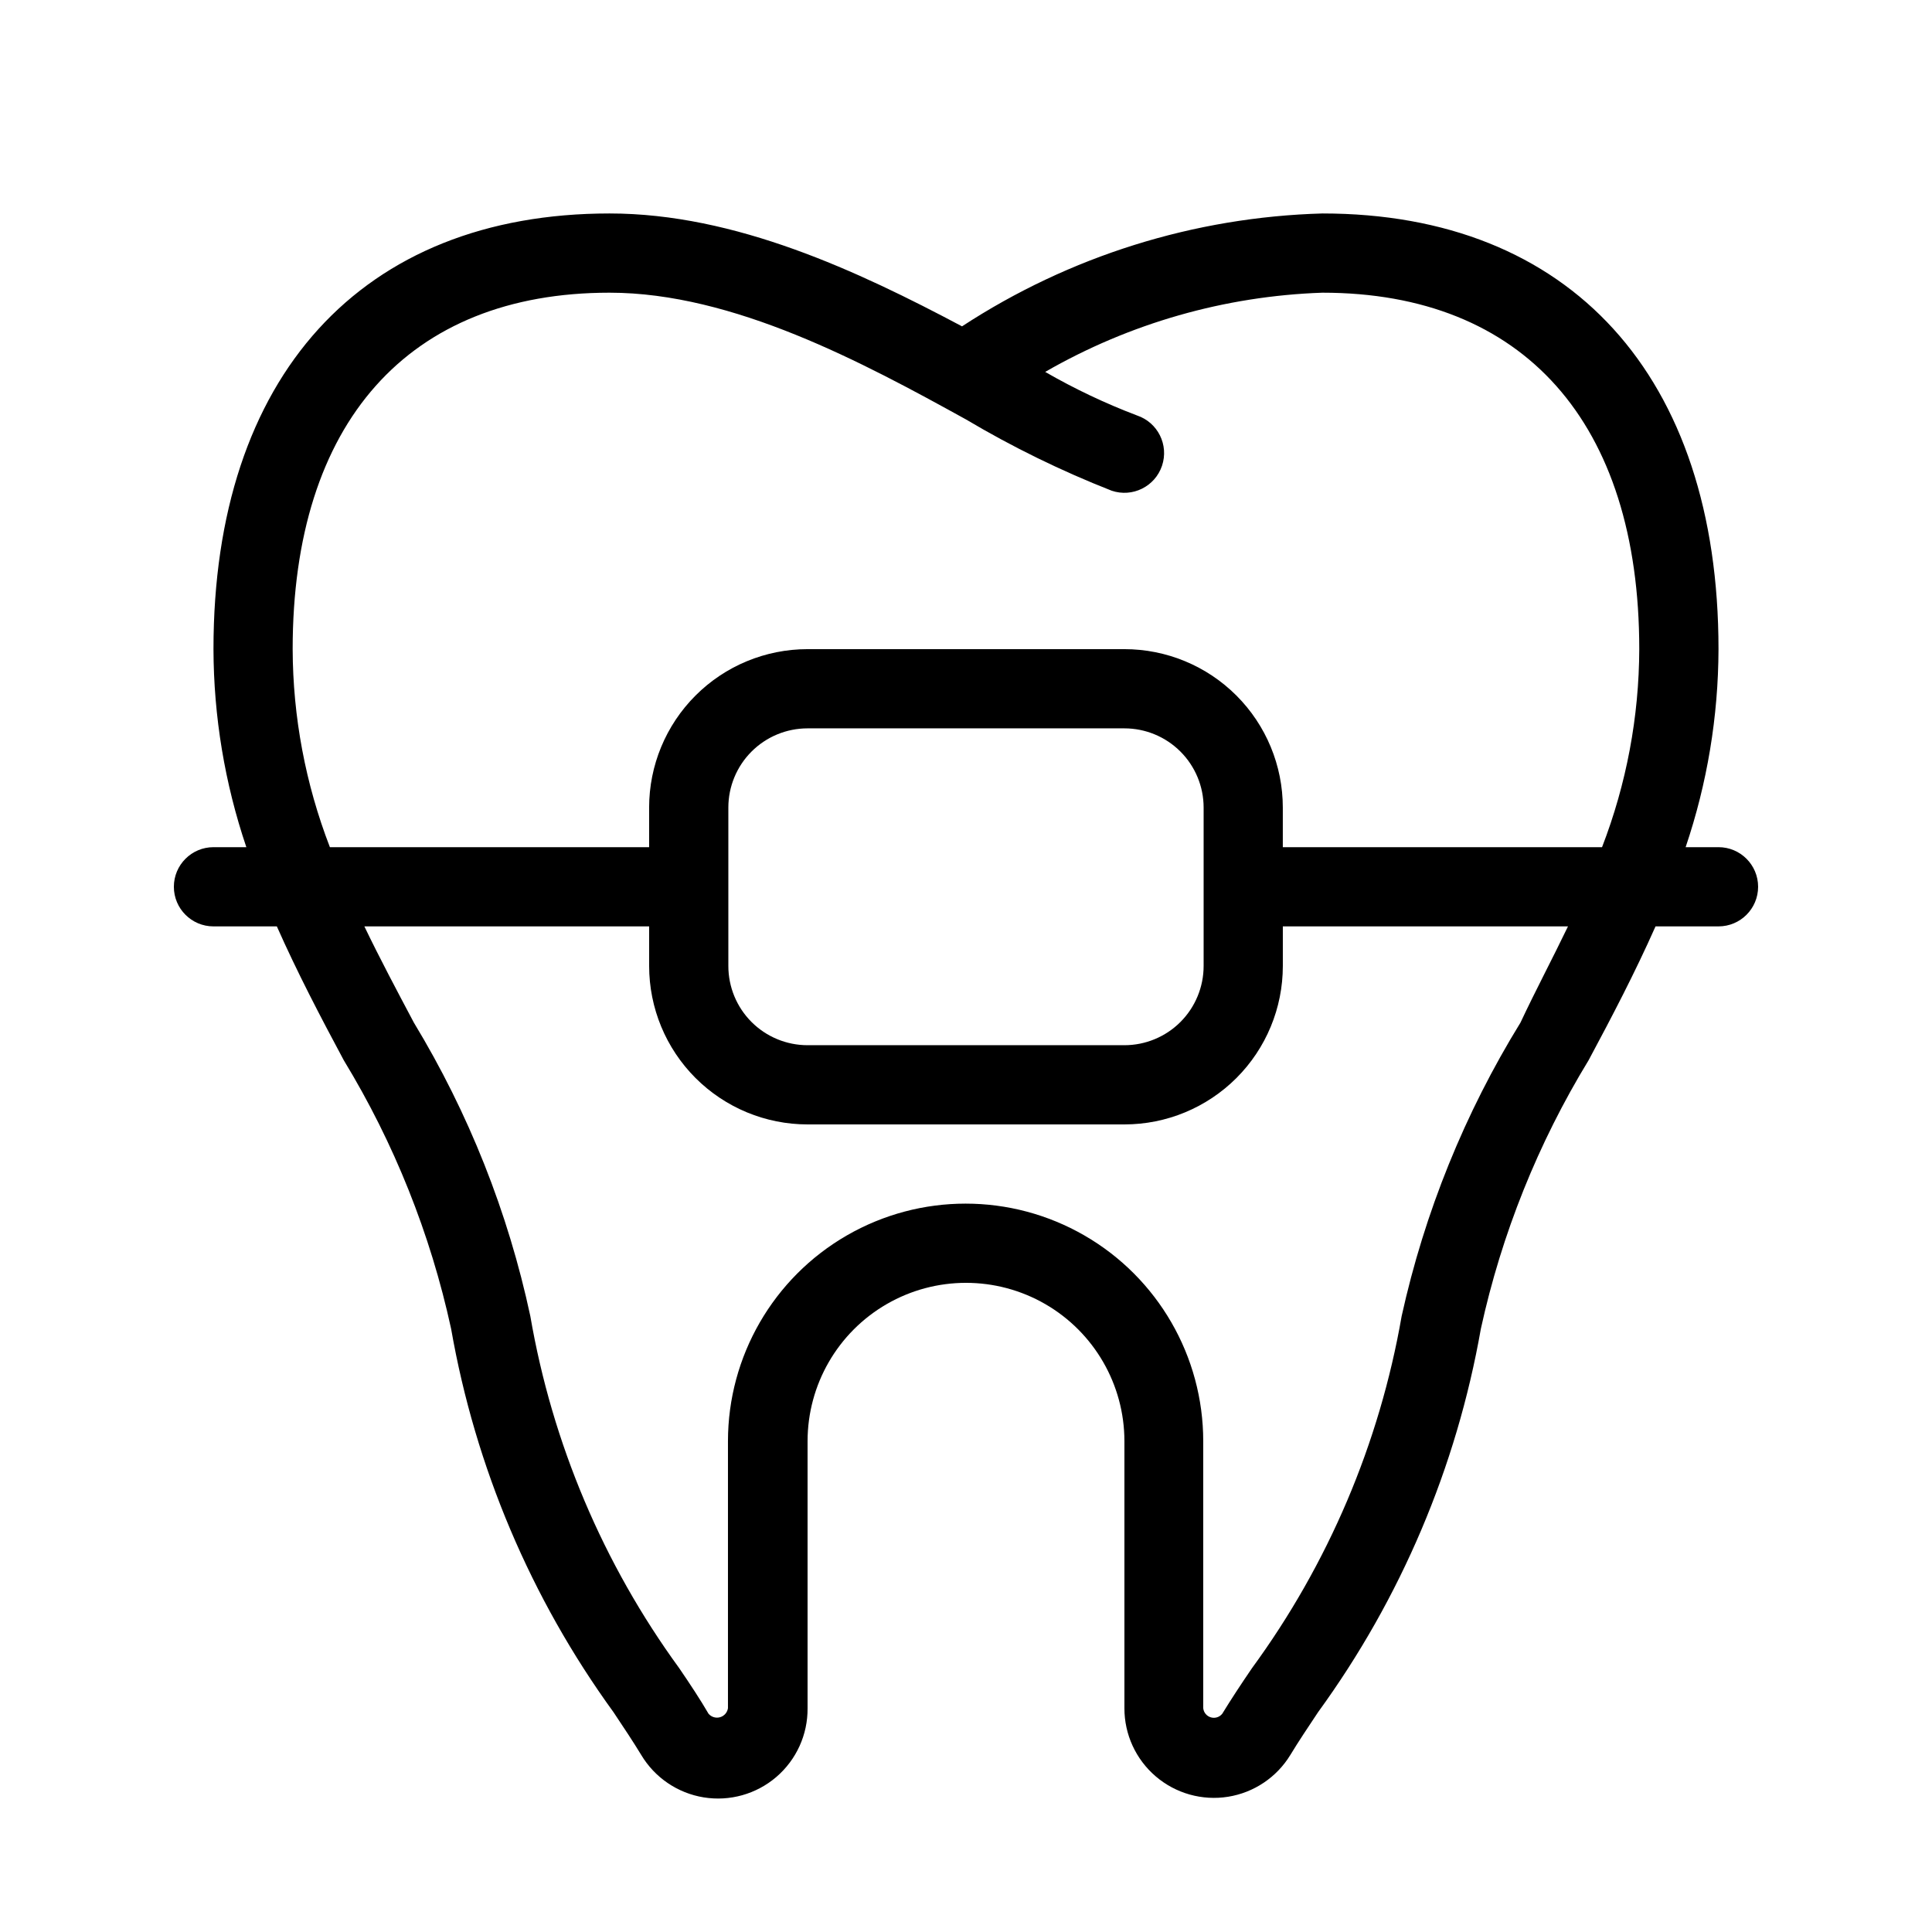
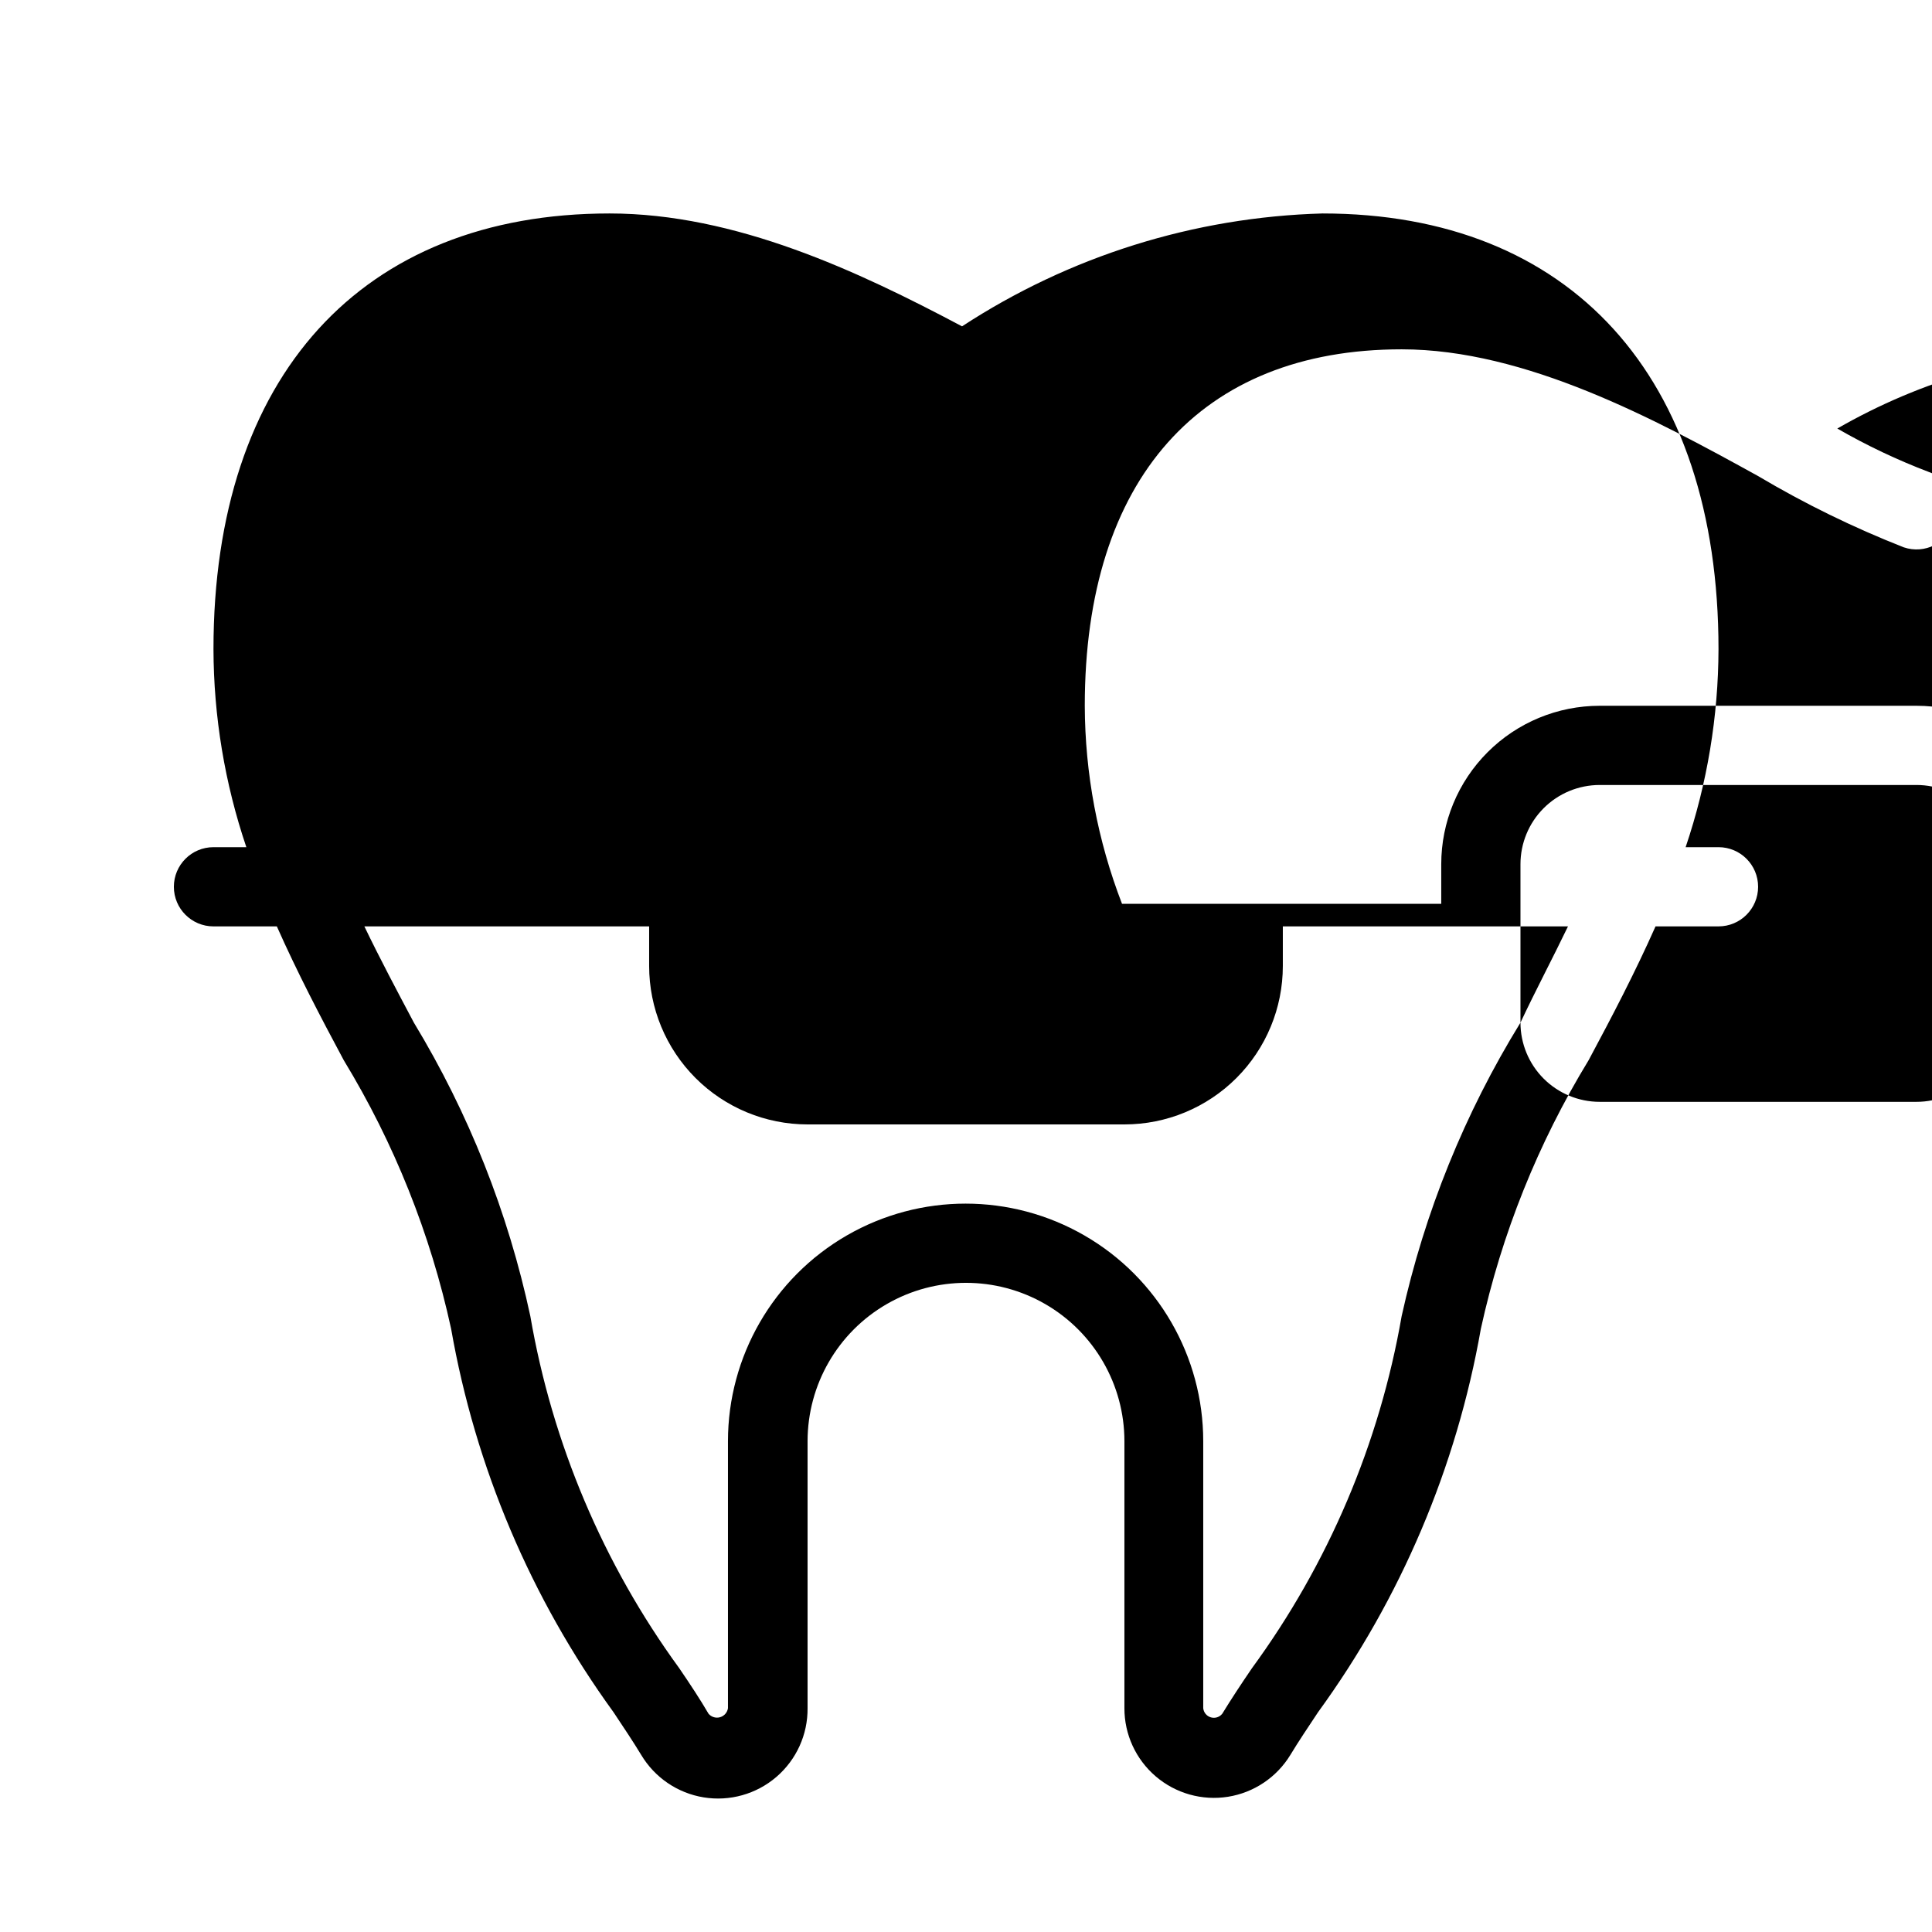
<svg xmlns="http://www.w3.org/2000/svg" fill="#000000" width="800px" height="800px" version="1.1" viewBox="144 144 512 512">
-   <path d="m599.42 368.51h-8.711c5.723-16.91 8.664-34.633 8.711-52.48 0-72.32-39.254-115.46-104.96-115.46-33.988 0.953-67.051 11.309-95.512 29.914-27.5-14.59-60.039-29.914-93.414-29.914-65.707 0-104.96 43.137-104.96 115.46 0.047 17.848 2.988 35.57 8.711 52.48h-8.711c-5.797 0-10.496 4.699-10.496 10.496 0 5.797 4.699 10.496 10.496 10.496h16.793c5.457 12.281 11.547 23.93 17.738 35.477 13.367 21.977 22.98 46.027 28.445 71.16 6.426 36.703 21.145 71.449 43.031 101.6 2.731 4.094 5.246 7.871 7.348 11.336 3.59 6.008 9.645 10.121 16.551 11.246s13.953-0.855 19.262-5.41c5.309-4.559 8.336-11.223 8.273-18.219v-70.746c0-14.996 8-28.859 20.992-36.359 12.988-7.496 28.992-7.496 41.984 0 12.988 7.5 20.992 21.363 20.992 36.359v70.746c-0.016 6.949 3.023 13.559 8.309 18.074 5.281 4.516 12.281 6.488 19.148 5.394 6.863-1.098 12.902-5.148 16.52-11.086 2.098-3.465 4.617-7.242 7.348-11.336 21.926-30.141 36.68-64.891 43.137-101.6 5.5-25.141 15.148-49.191 28.551-71.16 6.191-11.547 12.281-23.195 17.738-35.477h16.688c5.797 0 10.496-4.699 10.496-10.496 0-5.797-4.699-10.496-10.496-10.496zm-52.48 46.496c-14.77 23.984-25.414 50.273-31.488 77.777-5.867 33.742-19.445 65.672-39.672 93.309-2.938 4.305-5.562 8.293-7.871 12.07h-0.004c-0.715 0.902-1.906 1.281-3.012 0.957-1.105-0.32-1.906-1.281-2.023-2.426v-70.746c0-22.496-12.004-43.289-31.488-54.539-19.484-11.246-43.492-11.246-62.977 0-19.484 11.25-31.488 32.043-31.488 54.539v70.746c-0.172 1.137-0.992 2.07-2.098 2.387-1.109 0.316-2.301-0.043-3.047-0.918-2.203-3.777-4.828-7.766-7.766-12.07-20.156-27.656-33.66-59.586-39.465-93.309-5.879-27.465-16.309-53.754-30.859-77.777-4.512-8.5-9.027-17.004-13.121-25.504h75.469v10.496c0 11.133 4.422 21.812 12.297 29.688 7.871 7.871 18.551 12.297 29.688 12.297h83.969c11.133 0 21.812-4.426 29.684-12.297 7.875-7.875 12.297-18.555 12.297-29.688v-10.496h75.57c-4.09 8.5-8.605 17.004-12.594 25.504zm-209.92-15.008v-41.984c0-5.57 2.211-10.906 6.148-14.844s9.273-6.148 14.844-6.148h83.969c5.566 0 10.906 2.211 14.844 6.148 3.934 3.938 6.148 9.273 6.148 14.844v41.984c0 5.566-2.215 10.906-6.148 14.844-3.938 3.934-9.277 6.148-14.844 6.148h-83.969c-5.57 0-10.906-2.215-14.844-6.148-3.938-3.938-6.148-9.277-6.148-14.844zm231.54-31.488h-84.602v-10.496c0-11.137-4.422-21.816-12.297-29.688-7.871-7.875-18.551-12.297-29.684-12.297h-83.969c-11.137 0-21.816 4.422-29.688 12.297-7.875 7.871-12.297 18.551-12.297 29.688v10.496h-84.598c-6.469-16.746-9.812-34.531-9.867-52.48 0-60.039 30.648-94.465 83.969-94.465 32.852 0 67.281 18.578 94.465 33.586 12.344 7.332 25.262 13.648 38.625 18.895 5.508 1.855 11.473-1.105 13.328-6.613 1.855-5.508-1.105-11.477-6.613-13.328-8.41-3.191-16.555-7.055-24.348-11.547 22.402-12.902 47.633-20.109 73.469-20.992 53.32 0 83.969 34.426 83.969 94.465-0.055 17.949-3.398 35.734-9.863 52.48z" />
+   <path d="m599.42 368.51h-8.711c5.723-16.91 8.664-34.633 8.711-52.48 0-72.32-39.254-115.46-104.96-115.46-33.988 0.953-67.051 11.309-95.512 29.914-27.5-14.59-60.039-29.914-93.414-29.914-65.707 0-104.96 43.137-104.96 115.46 0.047 17.848 2.988 35.57 8.711 52.48h-8.711c-5.797 0-10.496 4.699-10.496 10.496 0 5.797 4.699 10.496 10.496 10.496h16.793c5.457 12.281 11.547 23.93 17.738 35.477 13.367 21.977 22.98 46.027 28.445 71.16 6.426 36.703 21.145 71.449 43.031 101.6 2.731 4.094 5.246 7.871 7.348 11.336 3.59 6.008 9.645 10.121 16.551 11.246s13.953-0.855 19.262-5.41c5.309-4.559 8.336-11.223 8.273-18.219v-70.746c0-14.996 8-28.859 20.992-36.359 12.988-7.496 28.992-7.496 41.984 0 12.988 7.5 20.992 21.363 20.992 36.359v70.746c-0.016 6.949 3.023 13.559 8.309 18.074 5.281 4.516 12.281 6.488 19.148 5.394 6.863-1.098 12.902-5.148 16.52-11.086 2.098-3.465 4.617-7.242 7.348-11.336 21.926-30.141 36.68-64.891 43.137-101.6 5.5-25.141 15.148-49.191 28.551-71.16 6.191-11.547 12.281-23.195 17.738-35.477h16.688c5.797 0 10.496-4.699 10.496-10.496 0-5.797-4.699-10.496-10.496-10.496zm-52.48 46.496c-14.77 23.984-25.414 50.273-31.488 77.777-5.867 33.742-19.445 65.672-39.672 93.309-2.938 4.305-5.562 8.293-7.871 12.07h-0.004c-0.715 0.902-1.906 1.281-3.012 0.957-1.105-0.32-1.906-1.281-2.023-2.426v-70.746c0-22.496-12.004-43.289-31.488-54.539-19.484-11.246-43.492-11.246-62.977 0-19.484 11.25-31.488 32.043-31.488 54.539v70.746c-0.172 1.137-0.992 2.07-2.098 2.387-1.109 0.316-2.301-0.043-3.047-0.918-2.203-3.777-4.828-7.766-7.766-12.07-20.156-27.656-33.66-59.586-39.465-93.309-5.879-27.465-16.309-53.754-30.859-77.777-4.512-8.5-9.027-17.004-13.121-25.504h75.469v10.496c0 11.133 4.422 21.812 12.297 29.688 7.871 7.871 18.551 12.297 29.688 12.297h83.969c11.133 0 21.812-4.426 29.684-12.297 7.875-7.875 12.297-18.555 12.297-29.688v-10.496h75.57c-4.09 8.5-8.605 17.004-12.594 25.504zv-41.984c0-5.57 2.211-10.906 6.148-14.844s9.273-6.148 14.844-6.148h83.969c5.566 0 10.906 2.211 14.844 6.148 3.934 3.938 6.148 9.273 6.148 14.844v41.984c0 5.566-2.215 10.906-6.148 14.844-3.938 3.934-9.277 6.148-14.844 6.148h-83.969c-5.57 0-10.906-2.215-14.844-6.148-3.938-3.938-6.148-9.277-6.148-14.844zm231.54-31.488h-84.602v-10.496c0-11.137-4.422-21.816-12.297-29.688-7.871-7.875-18.551-12.297-29.684-12.297h-83.969c-11.137 0-21.816 4.422-29.688 12.297-7.875 7.871-12.297 18.551-12.297 29.688v10.496h-84.598c-6.469-16.746-9.812-34.531-9.867-52.48 0-60.039 30.648-94.465 83.969-94.465 32.852 0 67.281 18.578 94.465 33.586 12.344 7.332 25.262 13.648 38.625 18.895 5.508 1.855 11.473-1.105 13.328-6.613 1.855-5.508-1.105-11.477-6.613-13.328-8.41-3.191-16.555-7.055-24.348-11.547 22.402-12.902 47.633-20.109 73.469-20.992 53.32 0 83.969 34.426 83.969 94.465-0.055 17.949-3.398 35.734-9.863 52.48z" />
</svg>